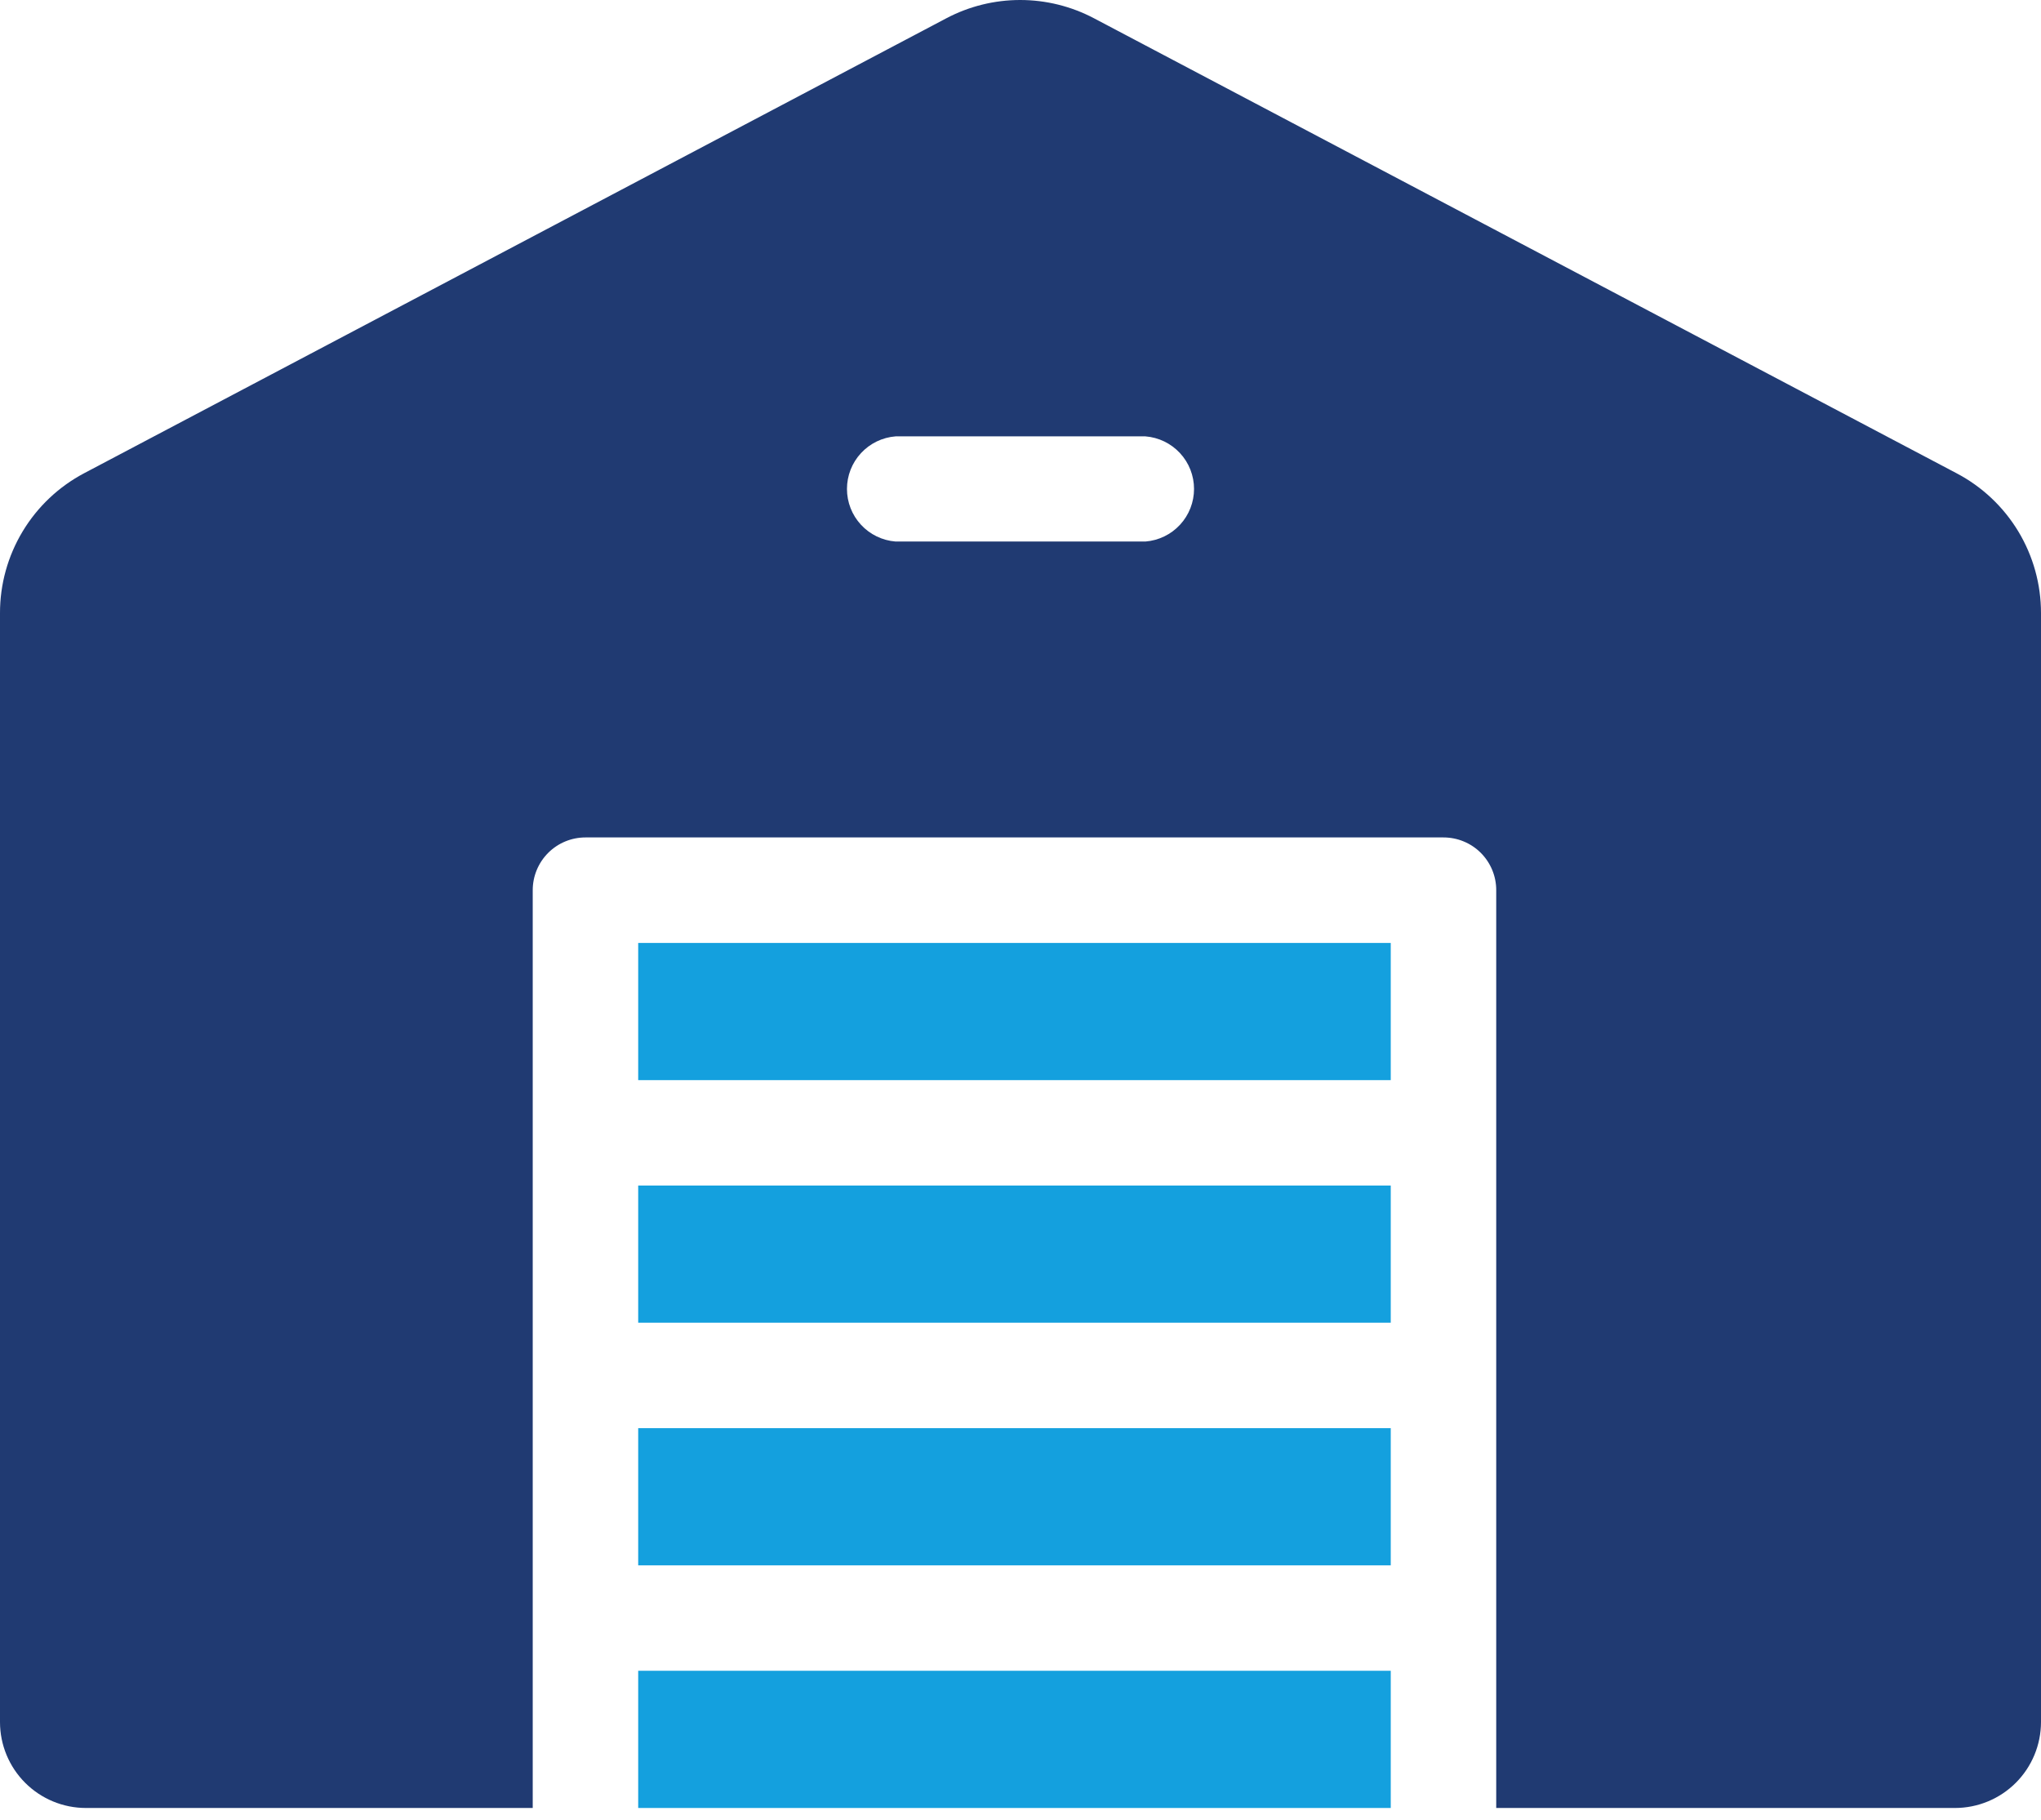
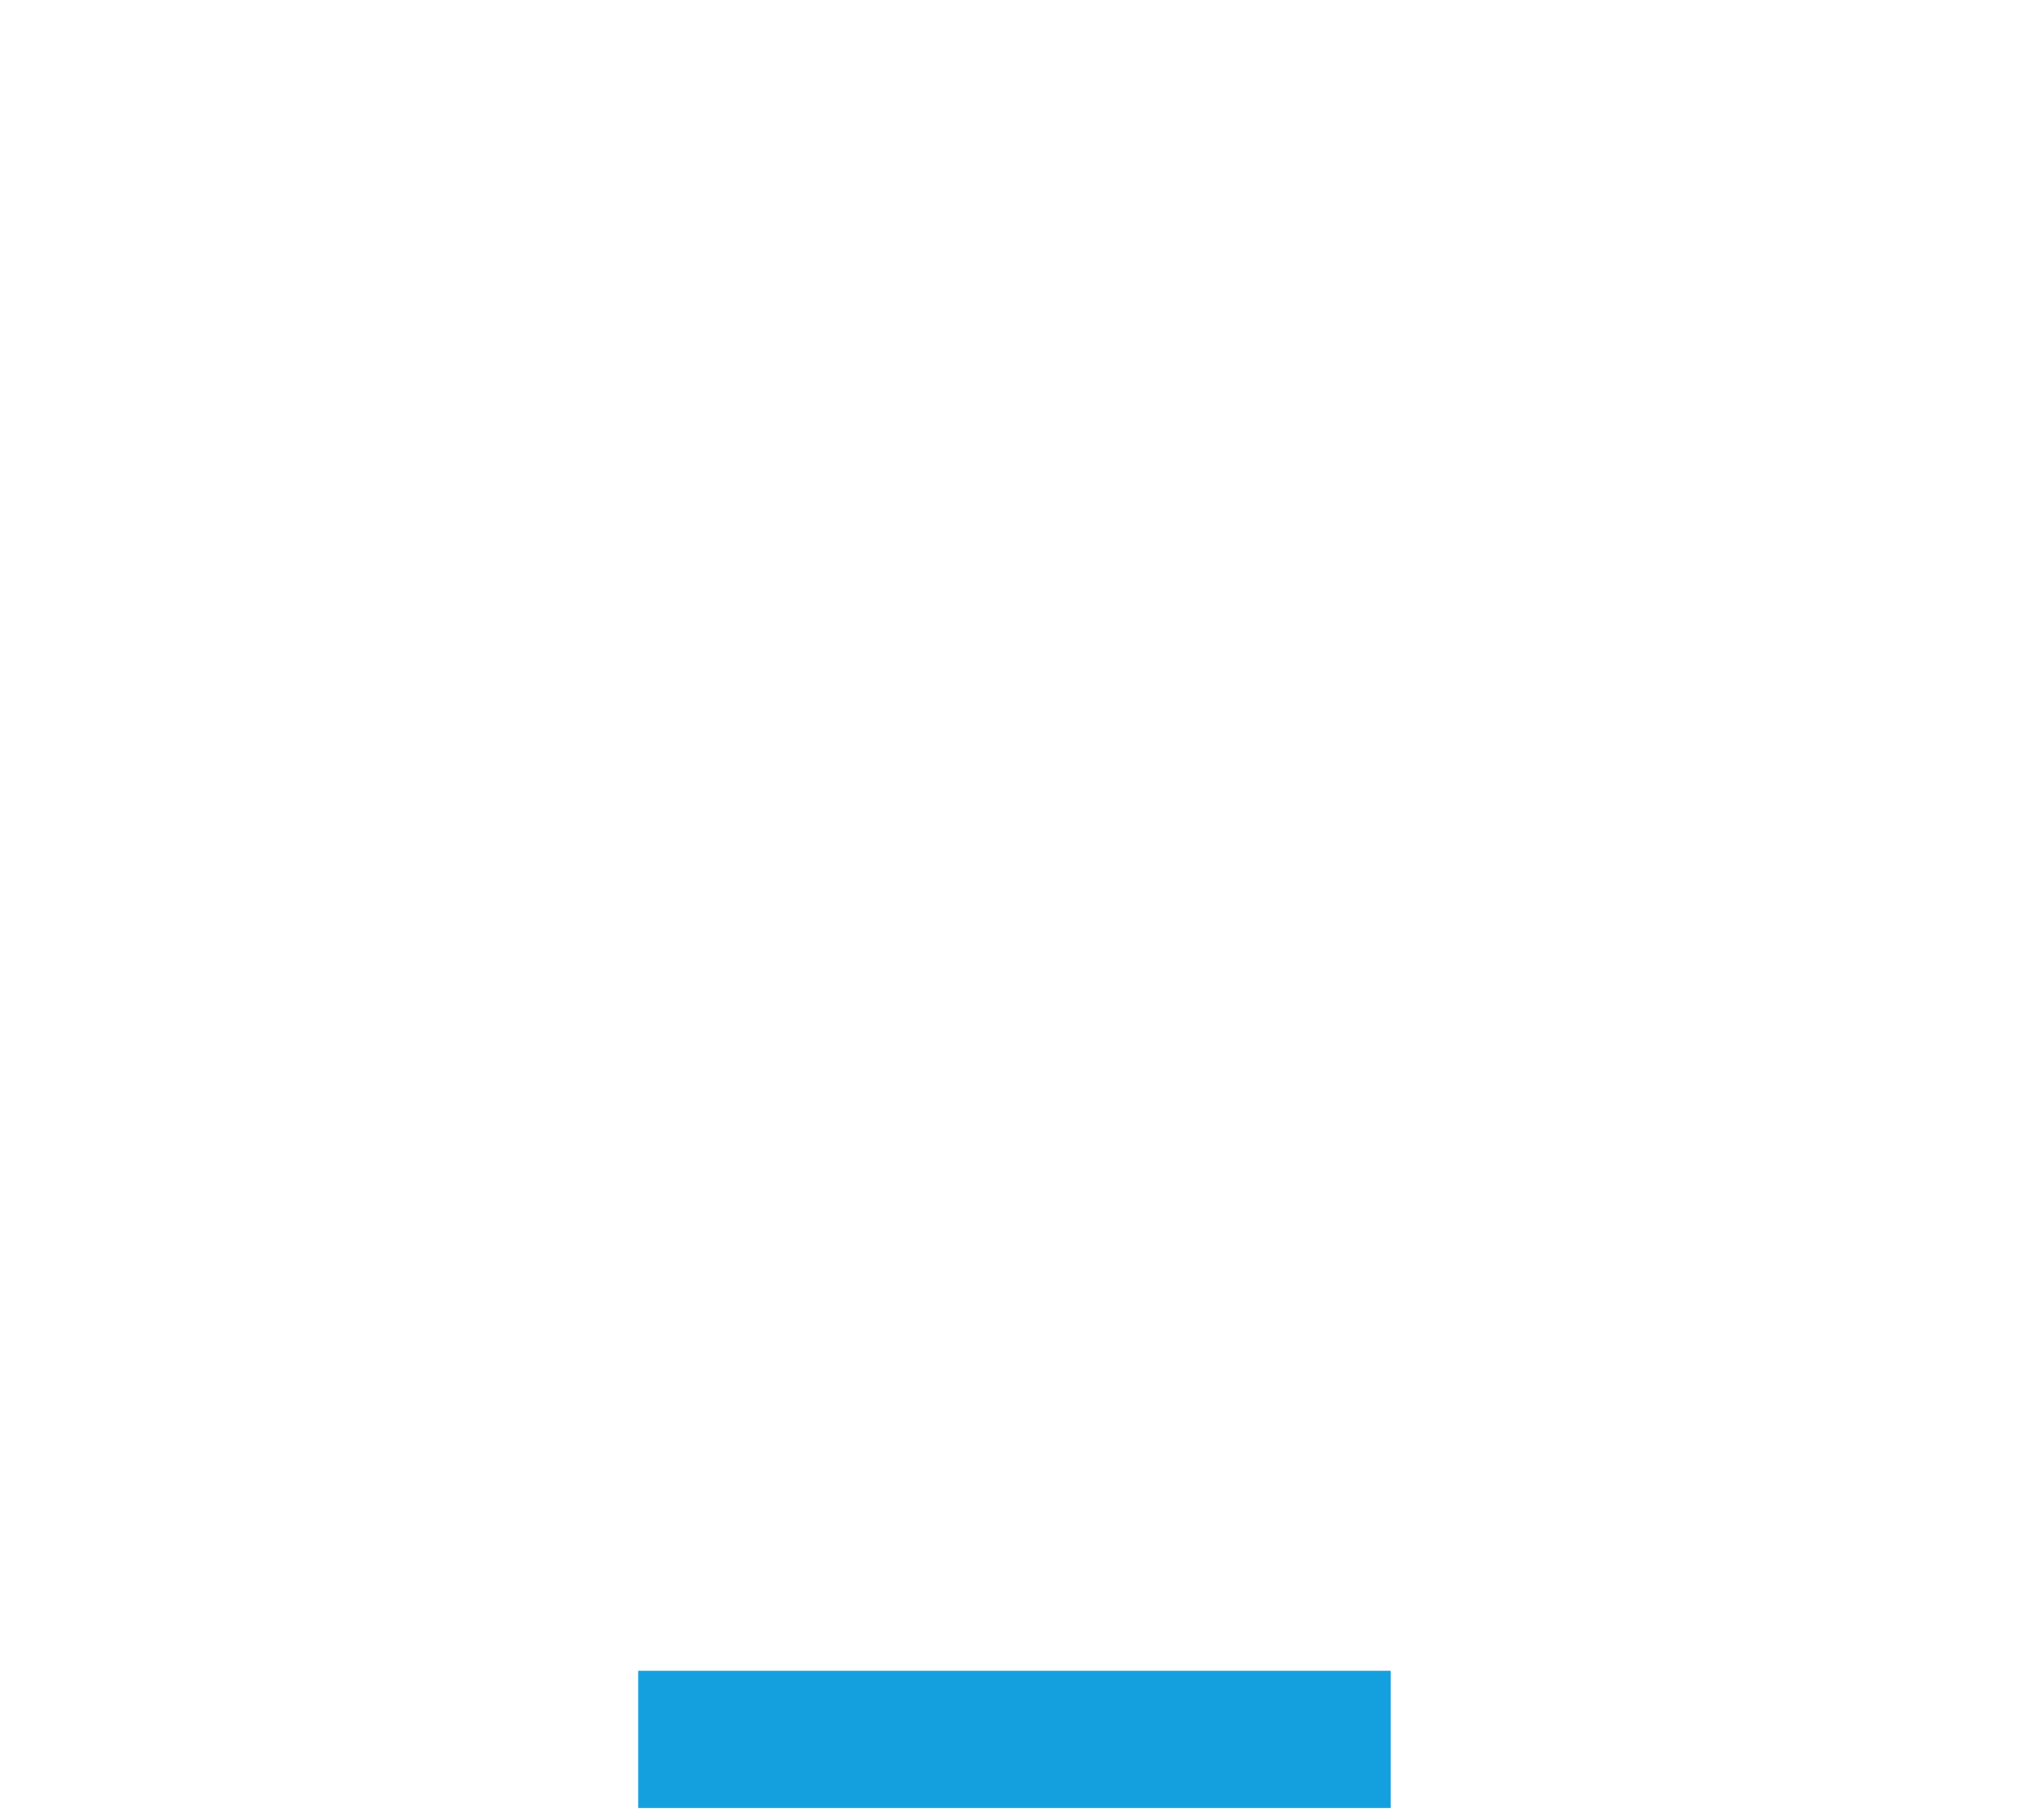
<svg xmlns="http://www.w3.org/2000/svg" width="83" height="74" viewBox="0 0 83 74" fill="none">
-   <path d="M56.557 48.205H25.953V53.781H56.557V48.205Z" fill="#14A0DE" />
-   <path d="M56.557 38.341H25.953V43.919H56.557V38.341Z" fill="#14A0DE" />
-   <path d="M56.557 58.07H25.953V63.649H56.557V58.07Z" fill="#14A0DE" />
-   <path d="M79.503 73.514C80.43 73.514 81.319 73.146 81.975 72.491C82.63 71.836 82.999 70.947 83 70.02V24.93C83.001 23.759 82.682 22.61 82.077 21.607C81.471 20.605 80.603 19.787 79.566 19.243L44.488 0.743C43.563 0.255 42.533 0 41.487 0C40.441 0 39.41 0.255 38.485 0.743L3.427 19.239C2.392 19.785 1.525 20.604 0.921 21.607C0.317 22.61 -0.002 23.759 8.06183e-06 24.93V70.02C8.06183e-06 70.947 0.368 71.835 1.023 72.49C1.678 73.146 2.567 73.514 3.493 73.514H21.664V36.196C21.664 35.627 21.89 35.082 22.292 34.679C22.694 34.277 23.239 34.051 23.808 34.051H58.702C58.983 34.051 59.263 34.106 59.523 34.214C59.783 34.321 60.02 34.479 60.219 34.678C60.418 34.878 60.576 35.114 60.684 35.375C60.791 35.635 60.847 35.914 60.846 36.196V73.514H79.503ZM46.58 22.019H36.42C35.882 21.977 35.379 21.733 35.013 21.337C34.646 20.941 34.443 20.421 34.443 19.881C34.443 19.341 34.646 18.821 35.013 18.425C35.379 18.029 35.882 17.785 36.42 17.743H46.58C47.118 17.785 47.621 18.029 47.987 18.425C48.354 18.821 48.557 19.341 48.557 19.881C48.557 20.421 48.354 20.941 47.987 21.337C47.621 21.733 47.118 21.977 46.58 22.019Z" fill="#203A72" />
  <path d="M56.557 67.935H25.953V73.514H56.557V67.935Z" fill="#14A0DE" />
</svg>